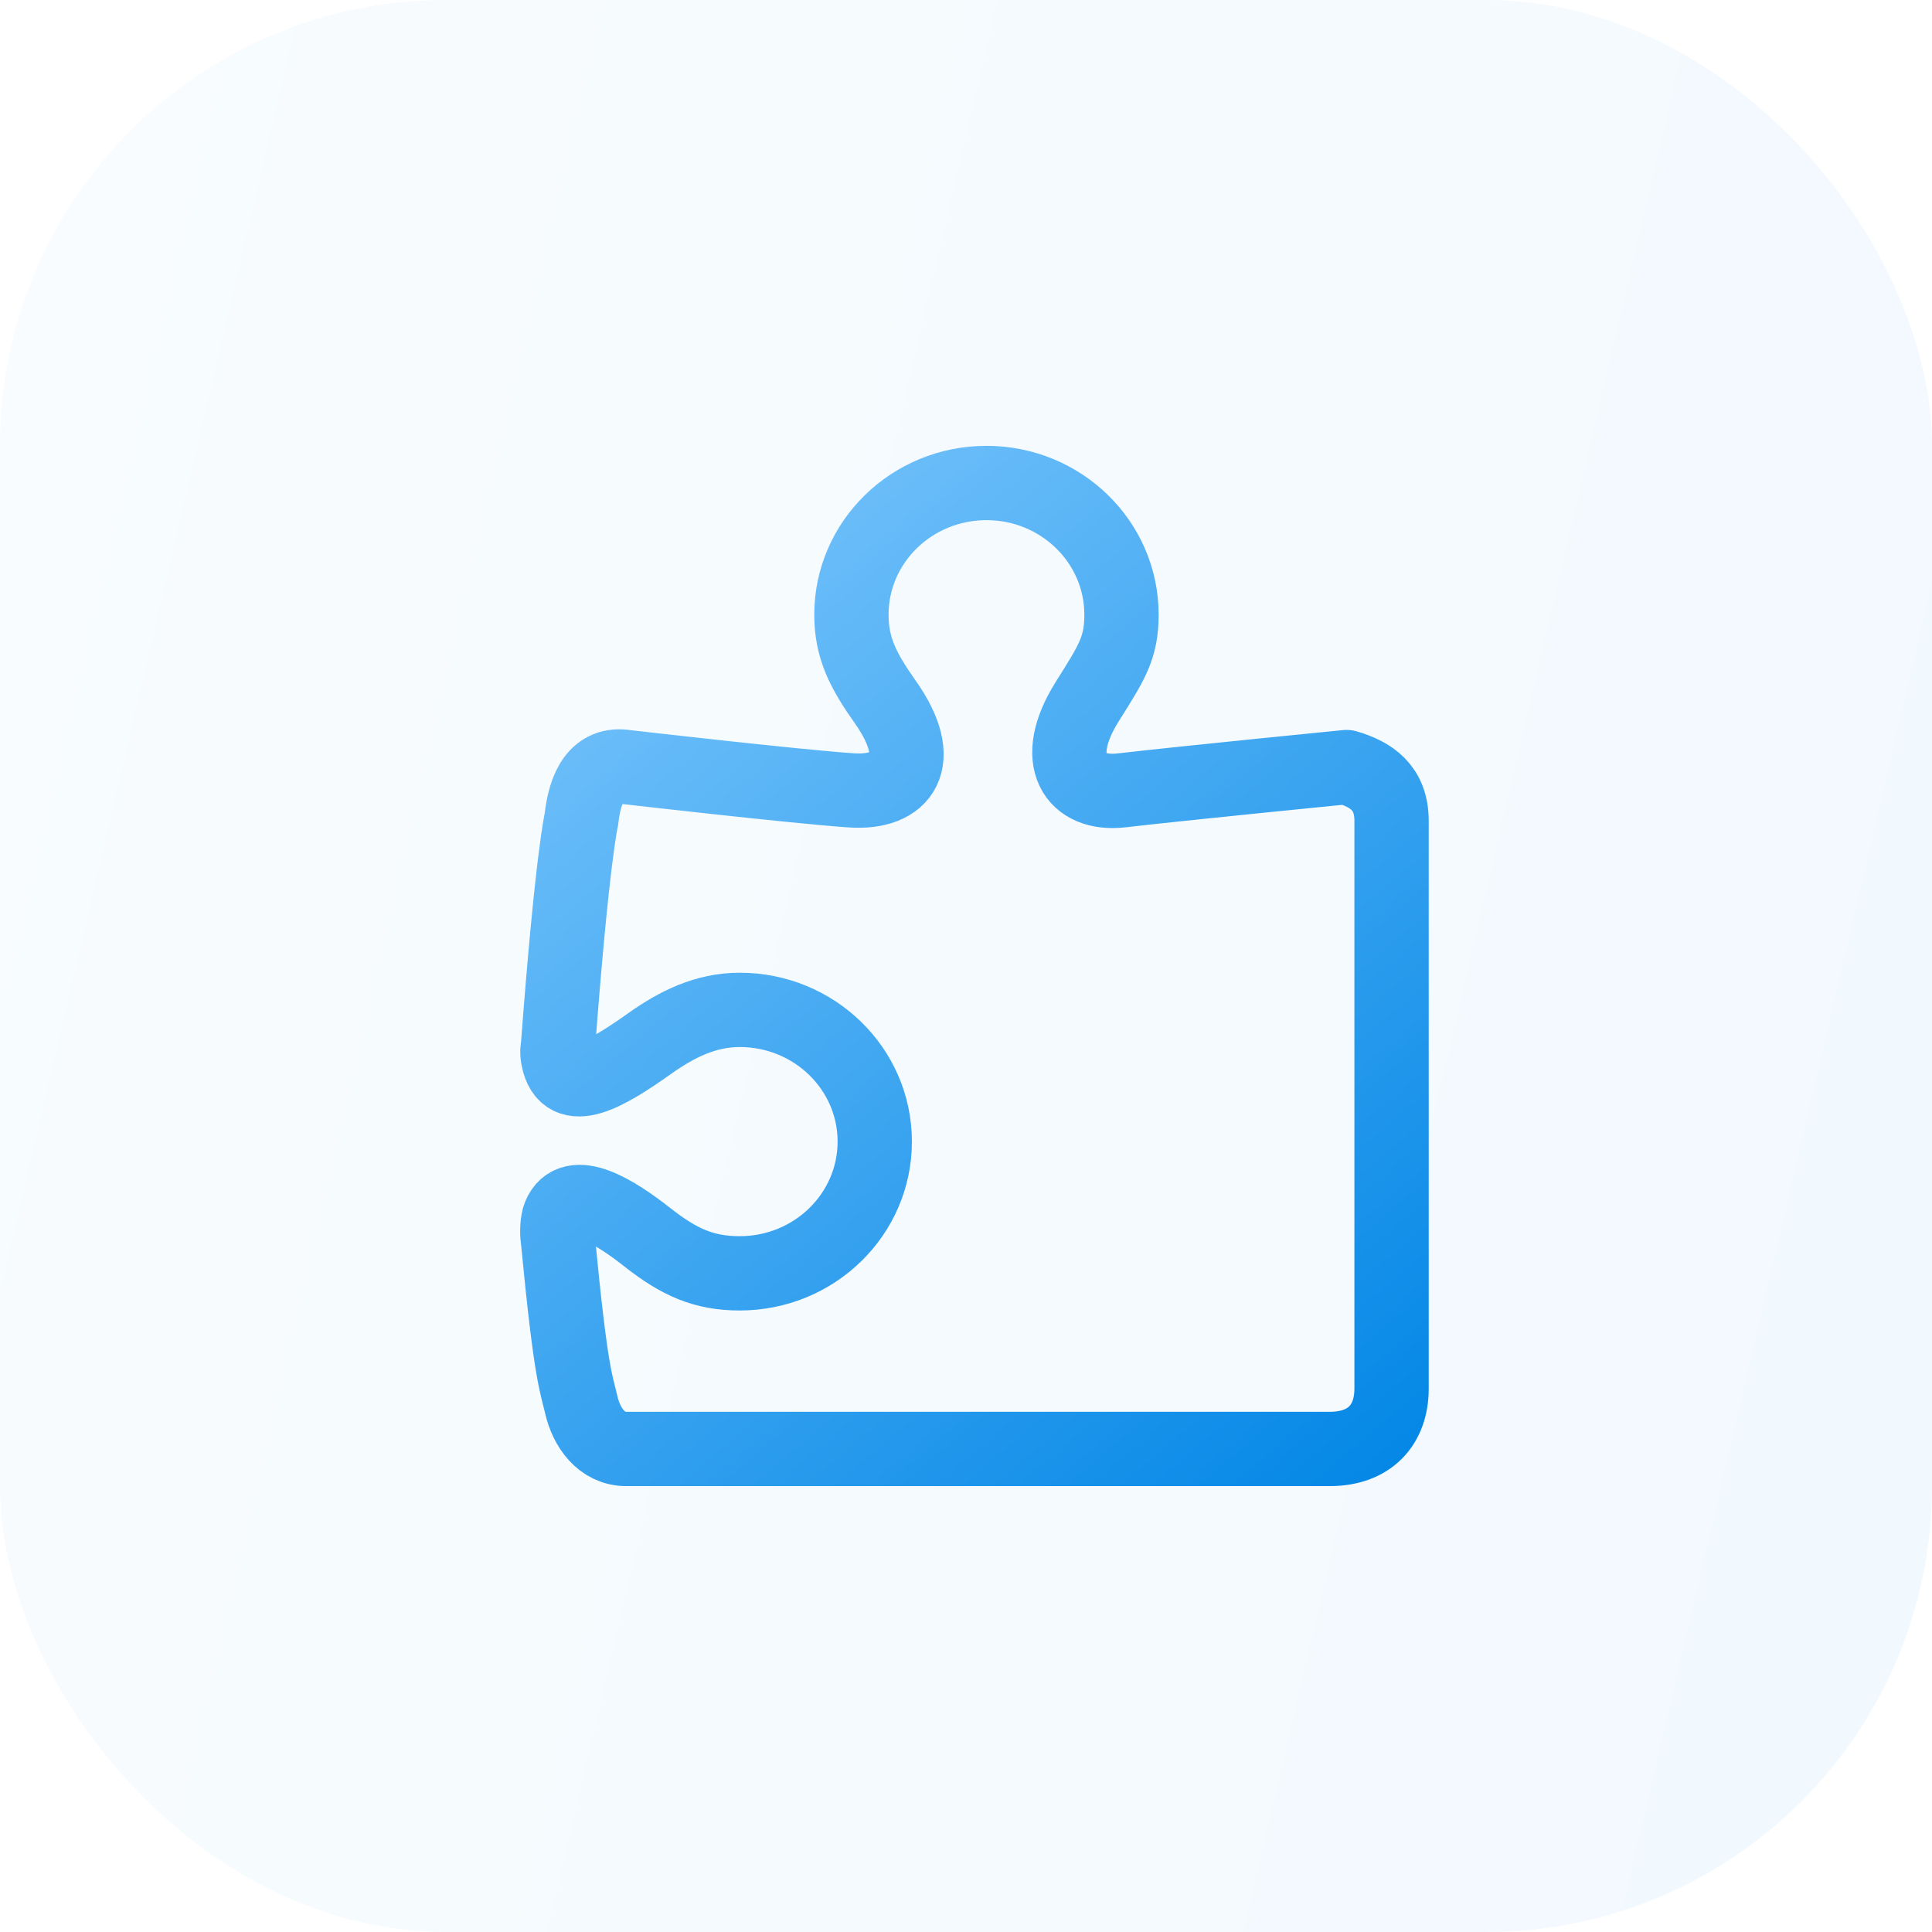
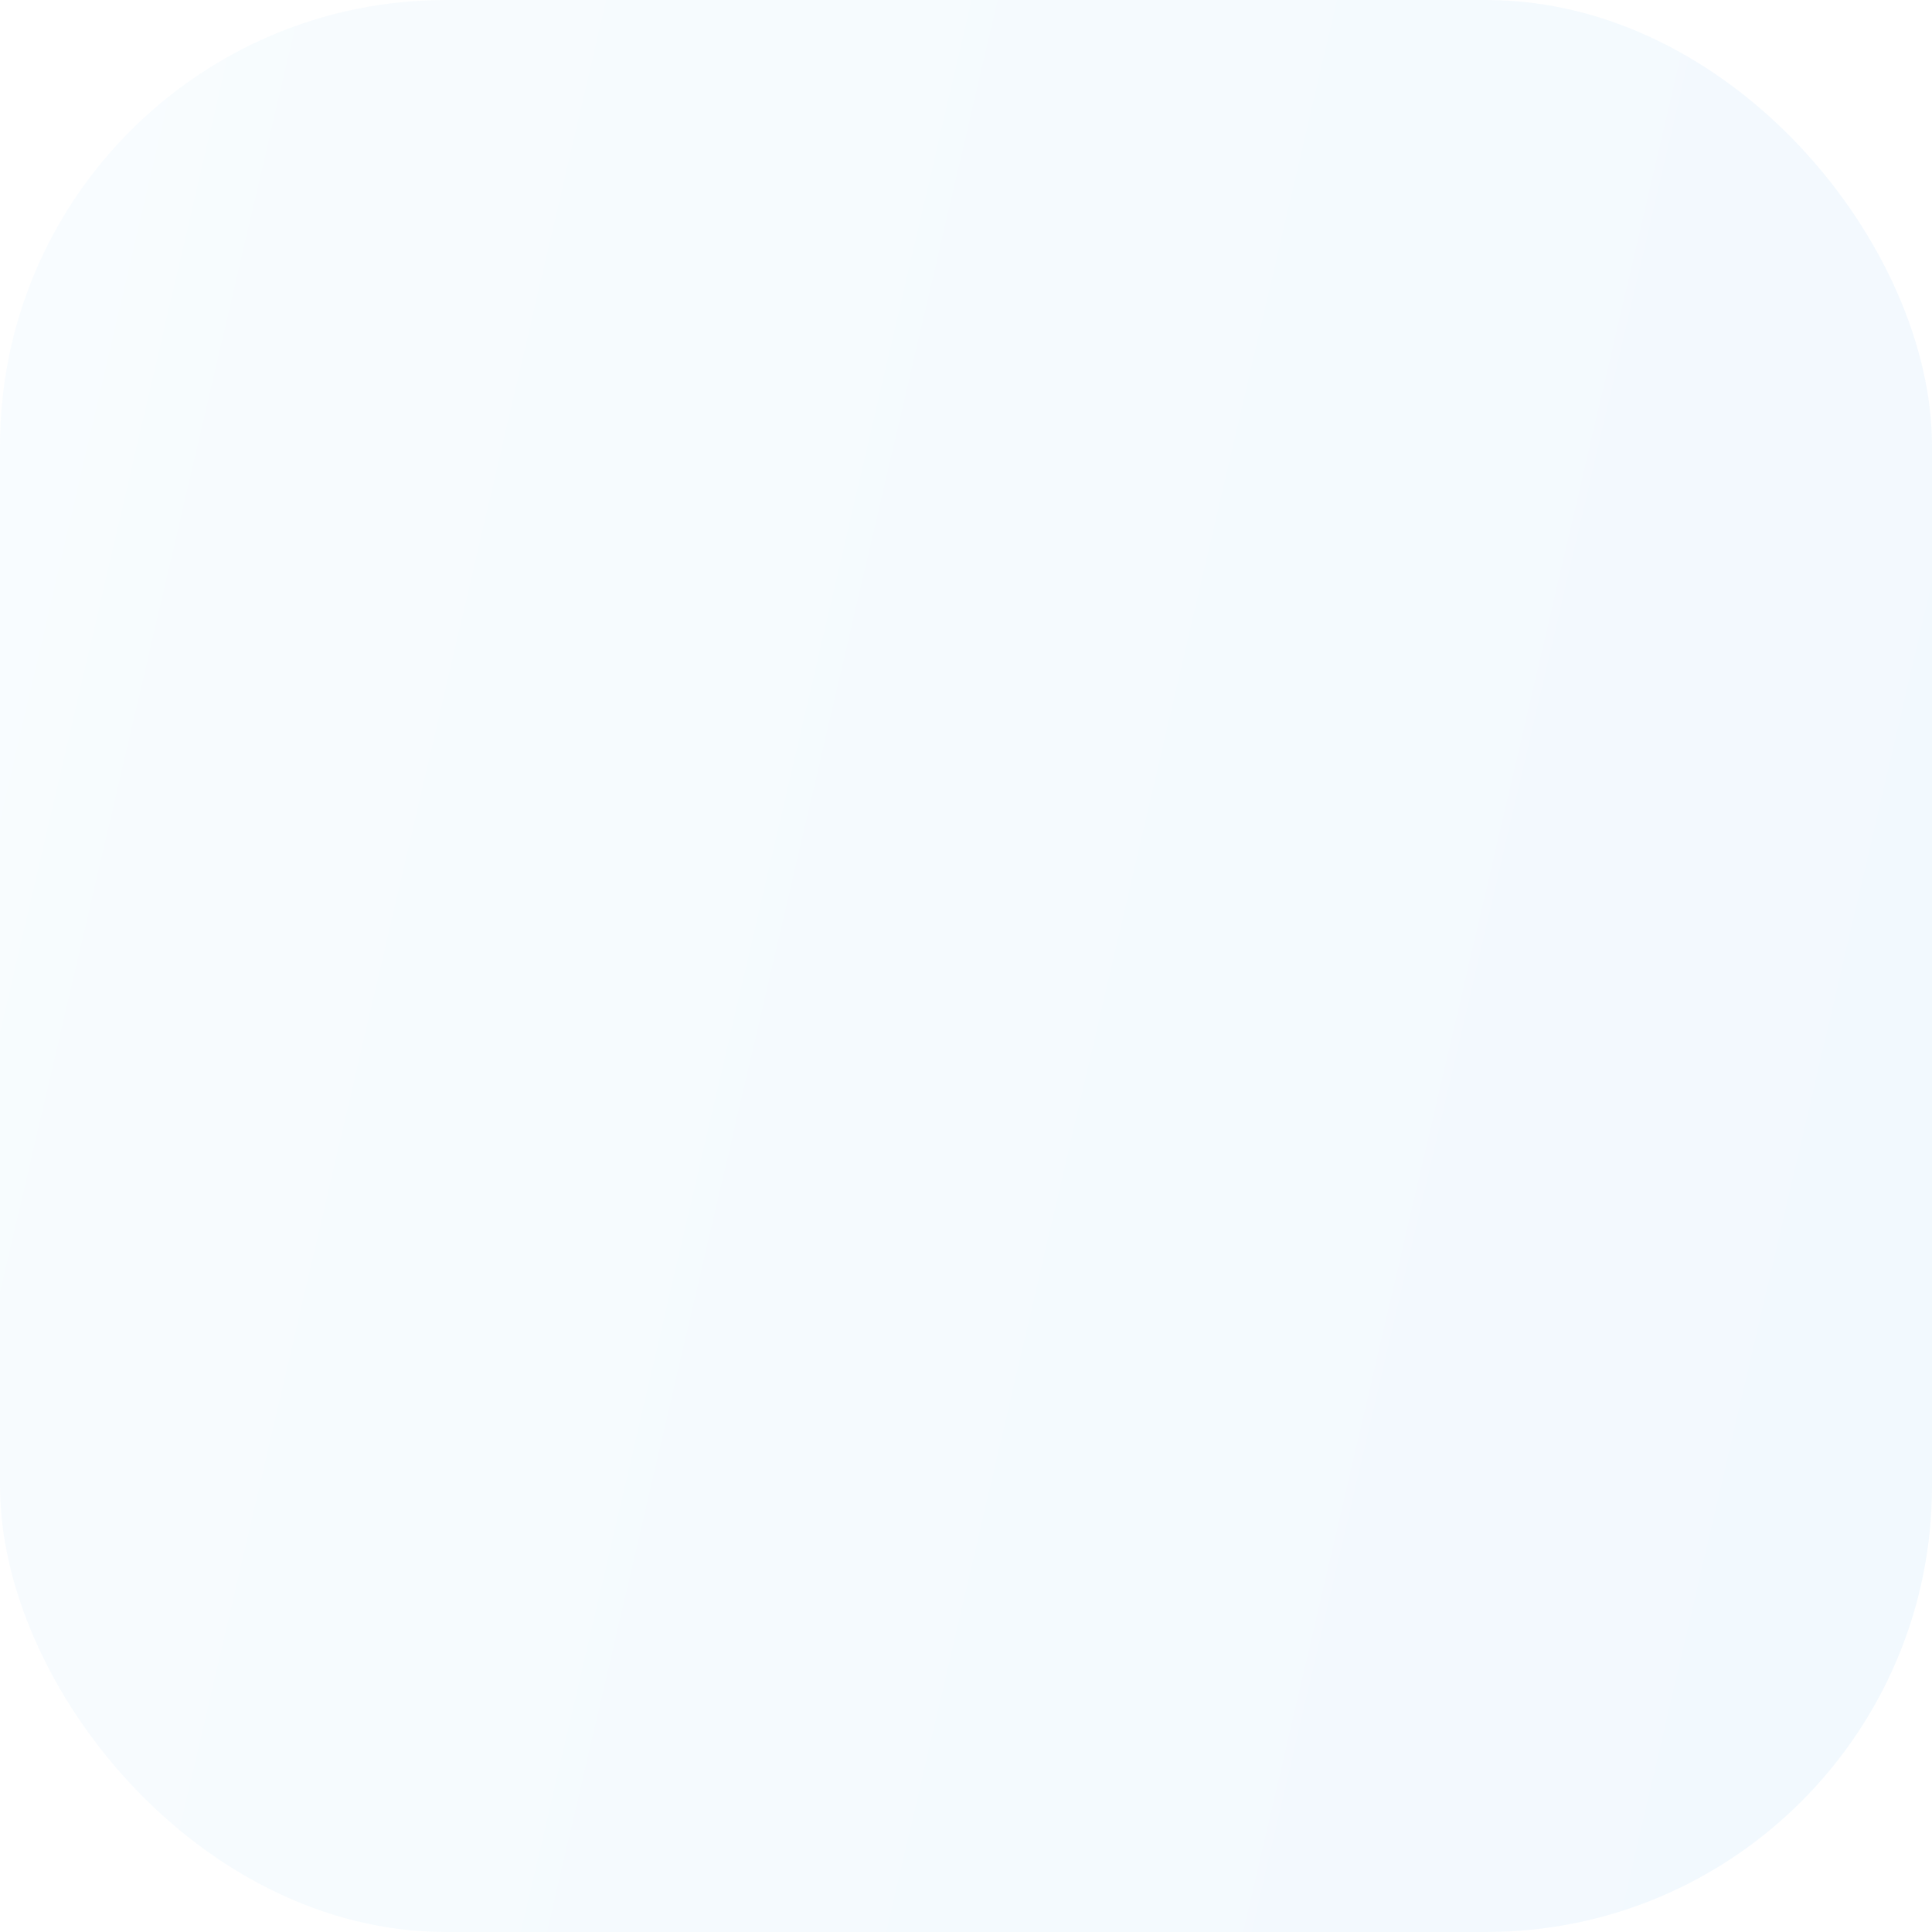
<svg xmlns="http://www.w3.org/2000/svg" width="52" height="52" viewBox="0 0 52 52" fill="none">
  <rect opacity="0.05" width="52" height="52" rx="12" fill="url(#paint0_linear_45_3044)" />
-   <path d="M37.454 22.092C37.454 21.198 36.904 20.842 36.242 20.646C36.242 20.646 31.774 21.088 30.185 21.273C28.931 21.418 28.273 20.46 29.26 18.888C29.919 17.838 30.185 17.448 30.185 16.545C30.185 14.587 28.558 13 26.551 13C24.543 13 22.916 14.587 22.916 16.545C22.916 17.434 23.225 18.042 23.825 18.891C24.961 20.497 24.279 21.365 22.916 21.273C21.424 21.172 16.859 20.646 16.859 20.646C16.064 20.515 15.742 21.18 15.648 22.055C15.648 22.055 15.401 23.067 15.016 28.19C14.985 28.308 15.013 28.44 15.023 28.493C15.232 29.564 16.341 28.899 17.487 28.086C18.224 27.563 18.997 27.181 19.909 27.181C21.917 27.181 23.544 28.768 23.544 30.726C23.544 32.685 21.917 34.272 19.909 34.272C18.944 34.272 18.276 33.972 17.422 33.3C16.568 32.628 15.401 31.889 15.06 32.721C15 32.868 14.985 33.164 15.015 33.354C15.369 37.041 15.509 37.217 15.647 37.817C15.785 38.418 16.189 38.999 16.858 38.999H35.788C36.867 38.999 37.454 38.353 37.454 37.374C37.454 36.857 37.454 22.986 37.454 22.092Z" stroke="url(#paint1_linear_45_3044)" stroke-width="2" stroke-miterlimit="10" stroke-linecap="round" stroke-linejoin="round" />
  <defs>
    <linearGradient id="paint0_linear_45_3044" x1="41.246" y1="82.815" x2="-24.501" y2="67.478" gradientUnits="userSpaceOnUse">
      <stop stop-color="#0086E6" />
      <stop offset="1" stop-color="#8DD0FF" />
    </linearGradient>
    <linearGradient id="paint1_linear_45_3044" x1="19" y1="16" x2="38.5" y2="39" gradientUnits="userSpaceOnUse">
      <stop stop-color="#6CBEF9" />
      <stop offset="1" stop-color="#0387E6" />
    </linearGradient>
  </defs>
</svg>